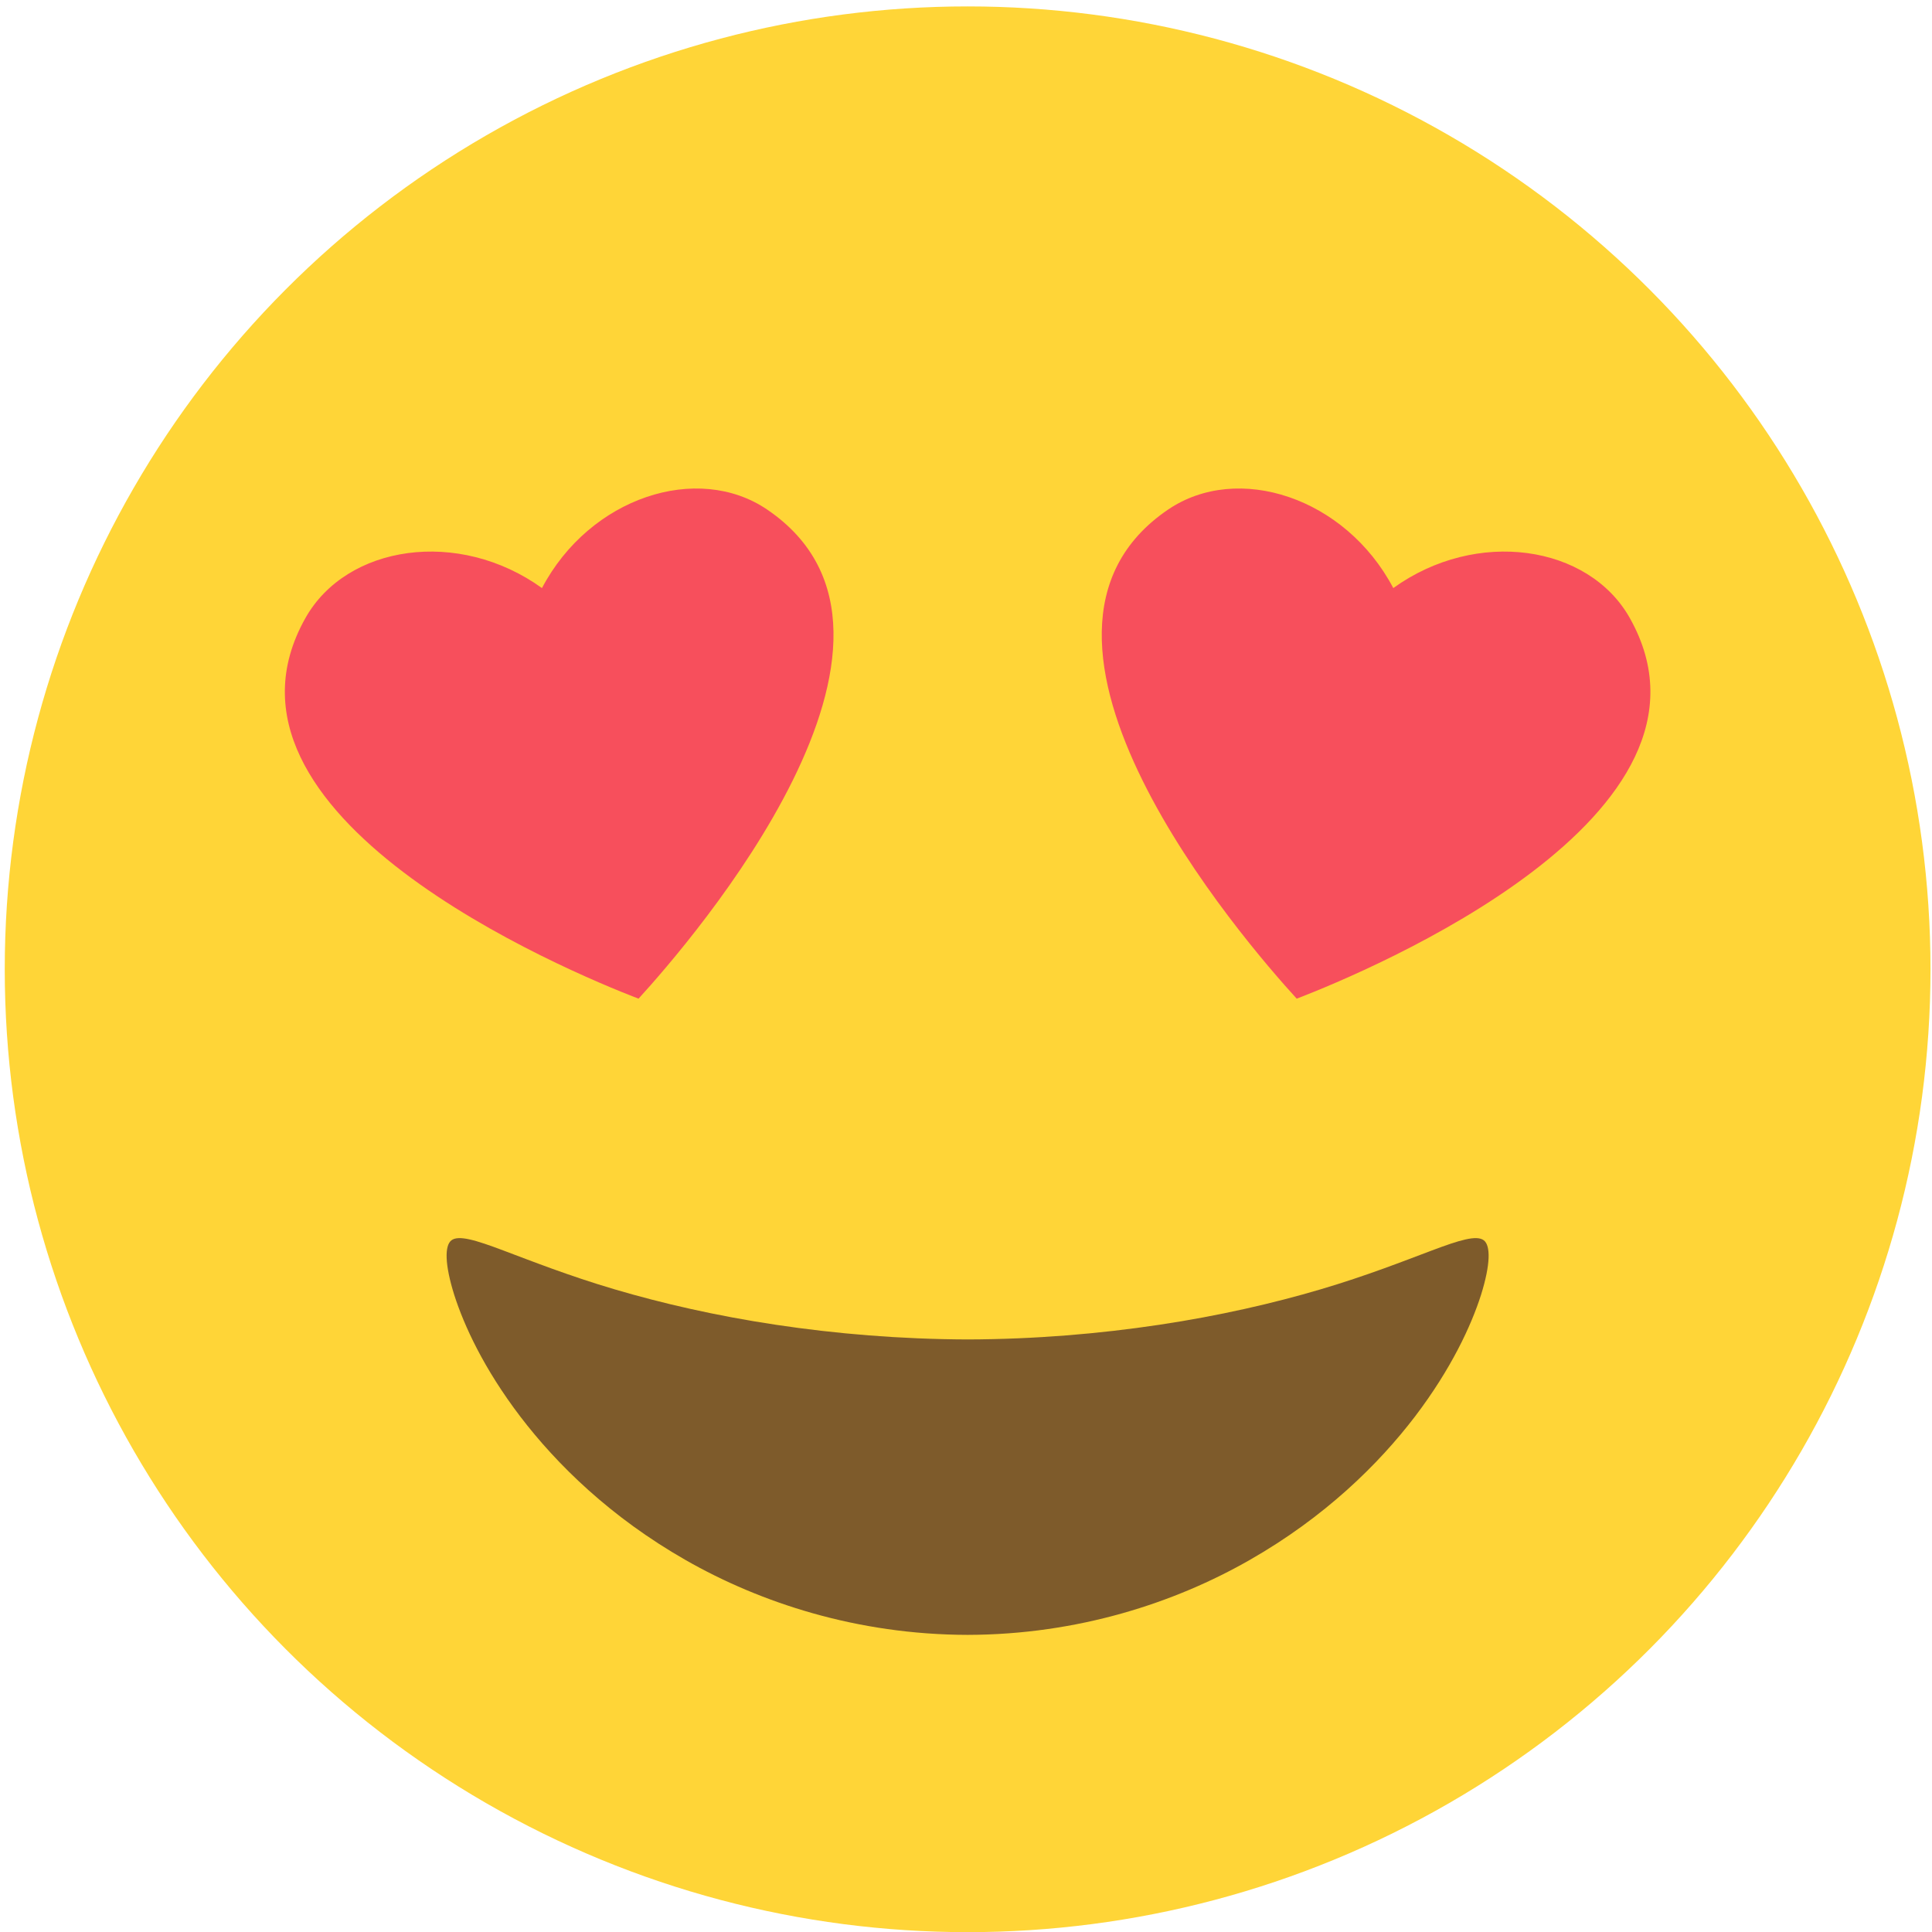
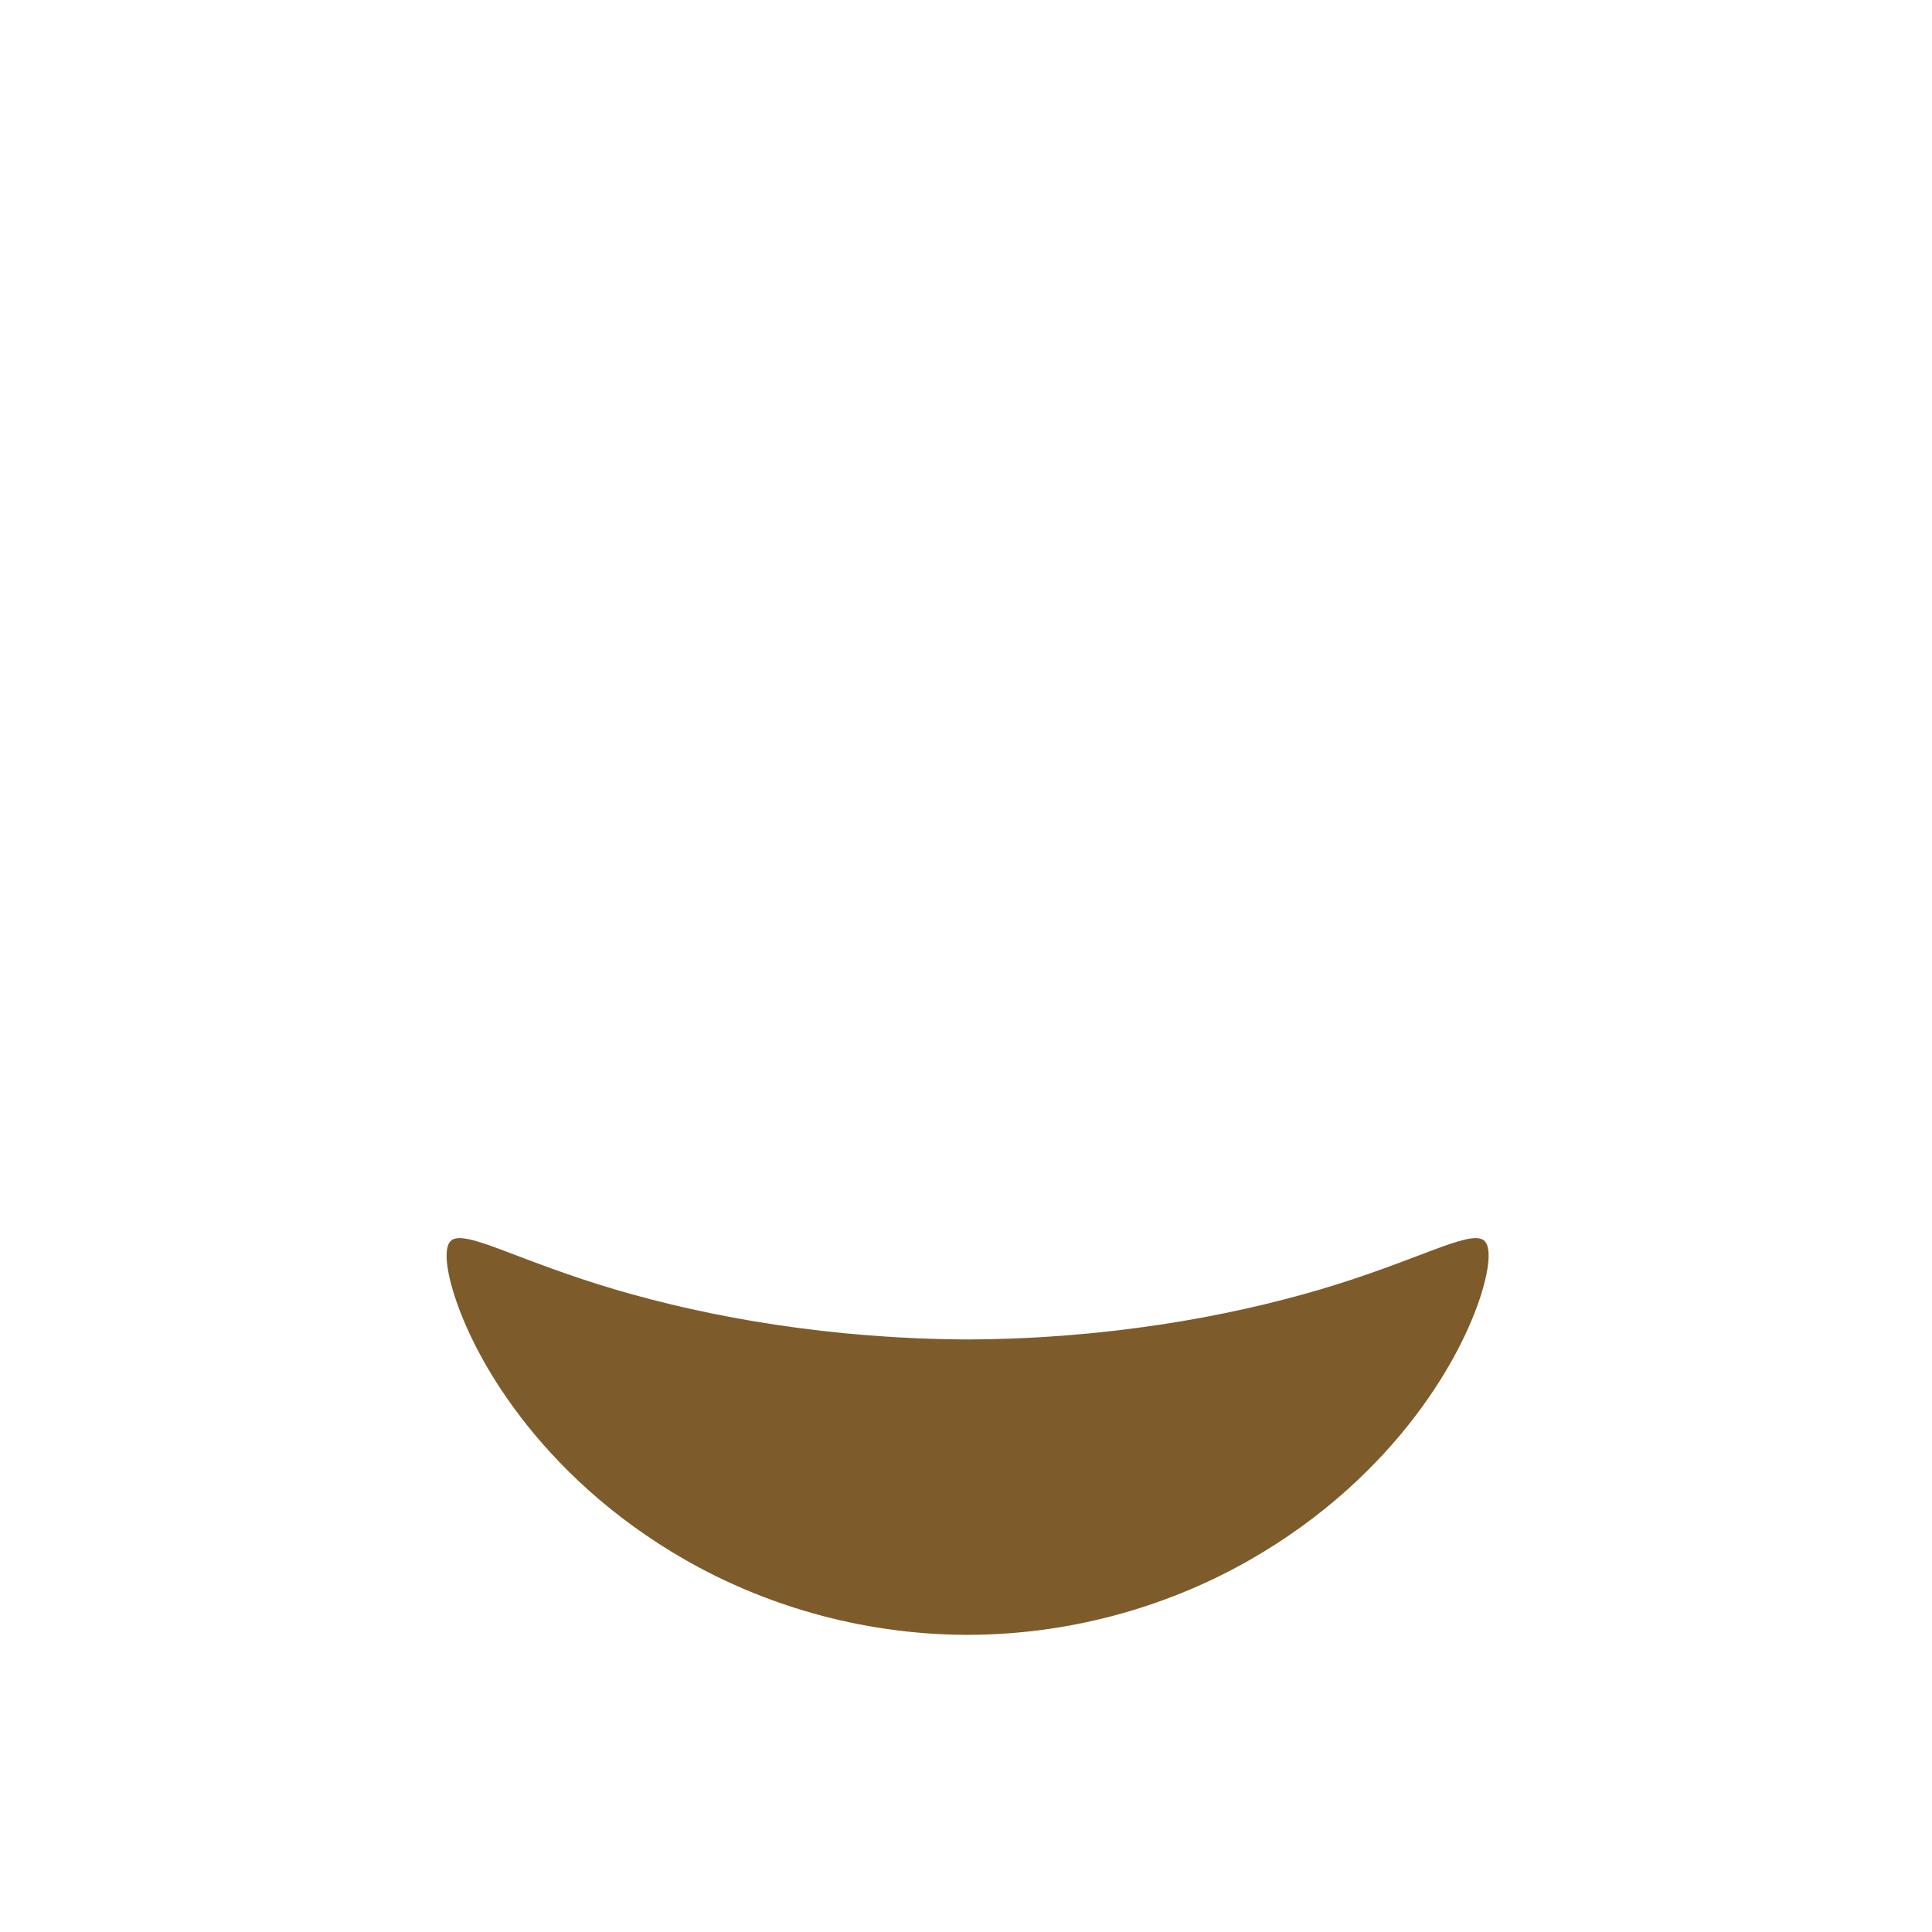
<svg xmlns="http://www.w3.org/2000/svg" version="1.1" id="Layer_1" x="0px" y="0px" width="150px" height="150px" viewBox="0 0 150 150" enable-background="new 0 0 150 150" xml:space="preserve">
  <g>
-     <circle fill="#FFD537" cx="75.126" cy="75.255" r="74.757" />
    <g display="none">
-       <path display="inline" fill="#7E5B2B" d="M61.478,51.019c0-10.69-4.178-19.387-9.313-19.387s-9.313,8.697-9.313,19.387    c0,10.688,4.178,19.382,9.313,19.382S61.478,61.706,61.478,51.019z" />
      <path display="inline" fill="#7E5B2B" d="M107.403,51.019c0-10.69-4.179-19.387-9.314-19.387c-5.135,0-9.313,8.697-9.313,19.387    c0,10.688,4.179,19.382,9.313,19.382C103.225,70.401,107.403,61.706,107.403,51.019z" />
      <polygon display="inline" fill="#7E5B2B" points="75.126,129.316 75.126,129.316 75.125,129.316   " />
      <path display="inline" fill="#7E5B2B" d="M109.412,116.191c3.292-2.933,6.22-6.285,8.7-9.965c1.988-2.964,3.648-6.049,4.935-9.173    c1.021-2.427,1.826-4.847,2.463-7.394c0.353-1.415,0.631-2.798,0.826-4.109c0.229-1.535,0.001-2.833-0.625-3.559    c-0.438-0.508-1.086-0.766-1.928-0.766c-0.745,0-1.642,0.201-2.663,0.597c-3.251,1.258-6.443,2.278-9.762,3.119    c-5.003,1.265-10.916,2.317-17.101,3.046c-6.714,0.778-13.238,1.189-18.863,1.189h-0.537c-5.626,0-12.147-0.411-18.862-1.19    c-6.184-0.728-12.098-1.78-17.103-3.045c-3.315-0.84-6.508-1.86-9.76-3.119c-1.021-0.396-1.918-0.597-2.664-0.597    c-0.841,0-1.489,0.258-1.927,0.766c-0.626,0.726-0.854,2.022-0.625,3.559c0.199,1.339,0.478,2.721,0.828,4.11    c0.631,2.535,1.436,4.954,2.463,7.396c1.287,3.126,2.945,6.21,4.93,9.168c2.488,3.686,5.416,7.039,8.701,9.966    c4.185,3.711,8.868,6.703,13.922,8.894c6.484,2.8,13.336,4.223,20.365,4.232c7.03-0.01,13.883-1.433,20.365-4.232    C100.547,122.893,105.23,119.901,109.412,116.191z" />
-       <path display="inline" fill="#FFFFFF" d="M31.095,94.846l0.062,0.153l0.145,0.08c13.391,7.348,28.574,11.232,43.908,11.232    c15.387,0,30.614-3.909,44.039-11.305l0.144-0.079l0.061-0.153c0.78-1.995,1.377-3.834,1.824-5.623    c0.11-0.44,0.212-0.879,0.306-1.311l0.177-0.807l-0.777,0.281c-2.783,1.006-5.524,1.848-8.382,2.573    c-5.188,1.313-11.303,2.402-17.681,3.151c-6.893,0.8-13.603,1.223-19.403,1.223h-0.511c-5.8,0-12.506-0.422-19.393-1.22    c-6.381-0.751-12.497-1.841-17.688-3.152c-2.854-0.723-5.597-1.564-8.386-2.575l-0.778-0.282l0.178,0.809    c0.095,0.431,0.195,0.866,0.305,1.299C29.698,90.969,30.304,92.834,31.095,94.846z" />
    </g>
  </g>
  <g>
    <circle display="none" fill="#FFD635" cx="75.127" cy="75.503" r="74.496" />
    <g>
      <path fill="#7E5B2B" d="M53.233,121.123c5.79,3.309,13.312,5.791,21.892,5.808c8.578-0.017,16.102-2.499,21.89-5.808    c5.828-3.324,10.008-7.428,12.84-11.139c2.839-3.731,4.371-7.074,5.13-9.443c0.745-2.387,0.749-3.83,0.222-4.24    c-0.55-0.432-1.896-0.02-4.03,0.783c-2.13,0.8-5.062,1.963-8.666,3.026c-3.606,1.066-7.857,2.05-12.496,2.744    c-4.644,0.698-9.642,1.124-14.887,1.14c-5.247-0.018-10.246-0.441-14.892-1.14c-4.637-0.694-8.887-1.678-12.495-2.744    c-3.606-1.063-6.538-2.228-8.669-3.026c-2.13-0.803-3.479-1.215-4.027-0.783c-0.527,0.41-0.525,1.854,0.224,4.24    c0.759,2.369,2.287,5.712,5.129,9.443C43.229,113.695,47.409,117.799,53.233,121.123z" />
-       <path fill="#F74F5C" d="M126.541,47.989c-3.199-5.691-11.896-6.989-18.366-2.332c-3.719-7.049-12.083-9.766-17.488-6.092    c-14.54,9.883,5.921,33.52,9.99,37.972C106.312,75.366,135.16,63.325,126.541,47.989z" />
-       <path fill="#F74F5C" d="M59.566,39.565c-5.405-3.674-13.77-0.958-17.488,6.092C35.607,41,26.911,42.298,23.711,47.989    C15.093,63.325,43.94,75.366,49.575,77.537C53.646,73.084,74.106,49.448,59.566,39.565z" />
    </g>
  </g>
</svg>